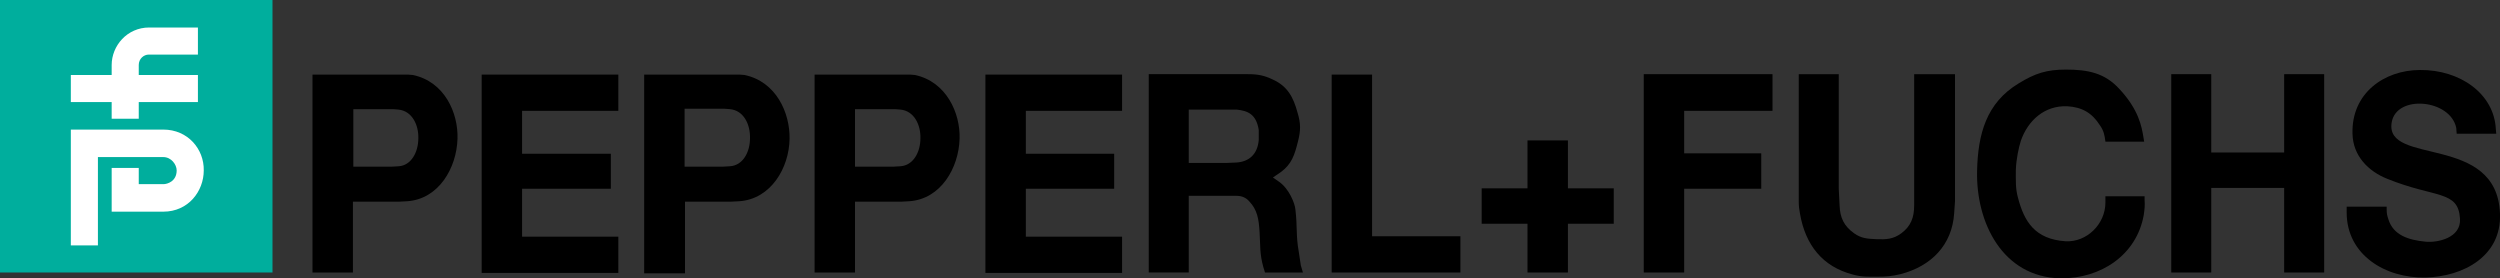
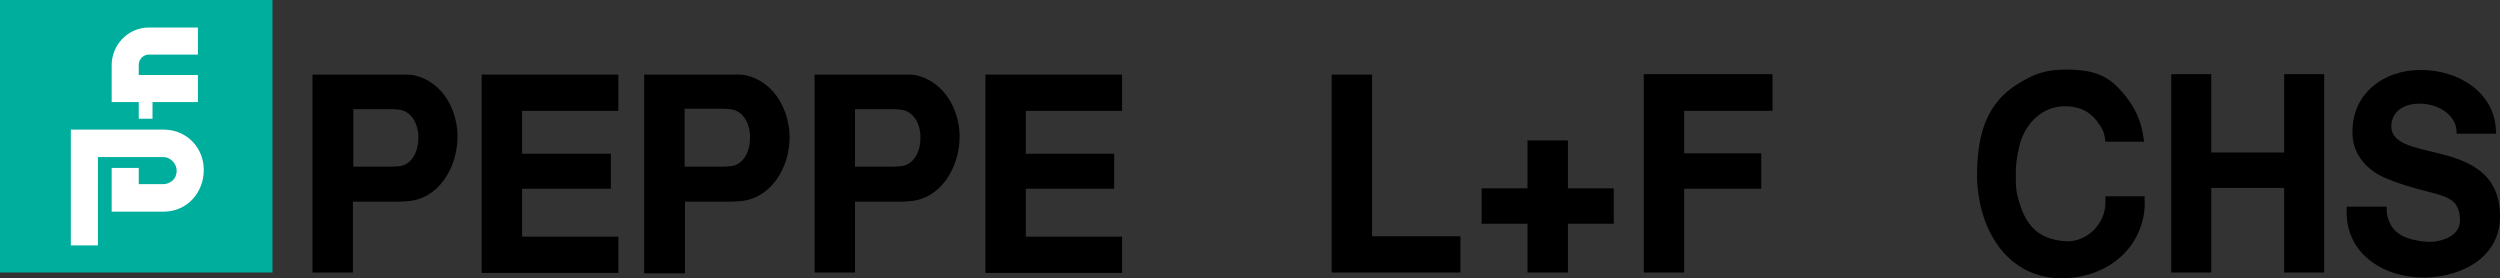
<svg xmlns="http://www.w3.org/2000/svg" version="1.1" id="layer" x="0px" y="0px" viewBox="0 0 600 66.8" style="enable-background:new 0 0 600 66.8;" xml:space="preserve">
  <rect x="0" y="0" width="600" height="66.8" fill="#333333" stroke="none" />
  <style type="text/css">
	.st0{fill:#00AE9D;}
	.st1{fill:#FFFFFF;}
</style>
  <g>
-     <path d="M459.4,45.3v4c0,2.9-0.8,5-3.1,6.7c-1.9,1.4-3.6,1.5-6,1.4c-2.2-0.1-3.6-0.2-5.3-1.4c-2.4-1.7-3.4-3.7-3.5-6.7l-0.2-4V17.8   h-9.6v30.6c0,1.1,0.1,1.8,0.3,2.9c1.3,7.5,5.4,12.7,12.7,14.6c2.2,0.6,3.6,0.5,5.9,0.5c2.2,0,3.4-0.1,5.5-0.6   c7.4-1.9,12.4-7,12.9-14.6l0.2-2.9V17.8h-9.8V45.3z" />
    <polygon points="548.2,36.6 530.7,36.6 530.7,17.8 521.1,17.8 521.1,65.4 530.7,65.4 530.7,45.1 548.2,45.1 548.2,65.4 557.8,65.4    557.8,17.8 548.2,17.8  " />
    <path d="M514.7,47.1h-9.4v1.5c0,5.2-4.5,9.6-9.6,9.3c-7.3-0.5-9.9-4.7-11.4-10.5c-0.6-2.2-0.5-4-0.5-6.6c0.1-2.7,0.7-5.4,1.2-7   c1.7-4.9,5.7-8.5,11.1-8.3c3.6,0.2,6,1.6,7.9,4.6c0.9,1.3,1.1,2.3,1.3,3.9h9.3l-0.2-1.2c-0.4-2.4-1.1-6.5-5.8-11.5   c-3.5-3.8-7.5-4.6-12.8-4.6c-4.6,0-7.4,0.9-11.3,3.3c-7.8,4.7-9.8,12.2-10,21c-0.3,12.4,6.1,25.5,20,25.8c9.7,0.1,18.3-5.6,20-15.2   c0.2-1.4,0.3-2.2,0.2-3.7L514.7,47.1z" />
    <path d="M574,29.4c1.1-6.8,14.1-5.6,15.5,1.3c0.1,1.2,0.1,1.4,0.1,1.4h9.5L599,31c-0.4-8.5-8.6-14.3-18.2-14.2   c-8.6,0-16.5,5.6-16.2,15.3c0.1,5.3,3.8,9,8.3,10.8c11.6,4.7,17.1,2.7,17.5,9.6c0.3,4.6-5.4,5.8-8.3,5.5c-4-0.4-7.7-1.5-8.9-5.4   c-0.3-0.9-0.4-1.4-0.4-2.3v-0.7h-9.6V51c0,10.2,9.3,15.8,18.9,15.6c9.2-0.2,18.3-5.2,17.9-15.3C599.3,31.9,572.3,39.9,574,29.4" />
    <polygon points="236.5,65.5 269.3,65.5 269.3,56.8 246.2,56.8 246.2,45.3 267.4,45.3 267.4,36.9 246.2,36.9 246.2,26.6 269.3,26.6    269.3,17.9 236.5,17.9  " />
    <polygon points="115.6,65.5 148.4,65.5 148.4,56.8 125.3,56.8 125.3,45.3 146.6,45.3 146.6,36.9 125.3,36.9 125.3,26.6 148.4,26.6    148.4,17.9 115.6,17.9  " />
    <polygon points="329.3,56.7 329.3,17.9 319.6,17.9 319.6,65.4 350.5,65.4 350.5,56.7  " />
    <path d="M178.7,18c-0.7-0.1-1.4-0.1-2.3-0.1h-21.8v47.7h9.8V48.4h11l2-0.1c7.6-0.5,12-8,12.1-15C189.6,27.1,186.3,19.6,178.7,18    M175.2,39.9l-1.7,0.1h-9.2V26.1h9.6c0.5,0,0.9,0.1,1.3,0.1c3.3,0.3,4.9,3.7,4.8,7C180,36.5,178.3,39.7,175.2,39.9" />
    <path d="M219.6,18c-0.7-0.1-1.4-0.1-2.3-0.1h-21.8v47.5h9.7v-17h11.1l1.9-0.1c7.6-0.5,11.9-8,12.1-15   C230.5,27.1,227.1,19.6,219.6,18 M216.1,39.9l-1.7,0.1h-9.2V26.2h9.6c0.5,0,0.9,0.1,1.3,0.1c3.3,0.3,4.9,3.7,4.8,6.9   C220.9,36.5,219.2,39.7,216.1,39.9" />
-     <path d="M311.7,60.4c-0.7-3.9-0.3-5.9-0.8-10.1c-0.1-1.4-1.5-5.1-4.1-6.8l-1.3-0.9l1.9-1.3c2.6-1.9,3.3-4.1,4.1-7.3   c0.7-2.7,0.7-4.4-0.1-7c-1-3.7-2.4-6.3-5.9-7.9c-2.1-1-3.6-1.3-6-1.3h-23.8v47.6h9.6V47h10.1h1.4c1.3,0,2.3,0.5,3,1.3   c2,2.1,2.3,4.3,2.5,7.4c0.2,3.2,0,5.2,0.9,8.4l0.4,1.3h9.1l-0.5-1.7L311.7,60.4z M302.1,33.6c-0.3,3.5-2.4,5.2-5.3,5.4l-2.3,0.1   h-9.2V26.3h10.3h1.2c2.7,0.3,4.7,1.1,5.3,4.9C302.1,31.9,302.1,32.8,302.1,33.6" />
    <polygon points="387.3,45.2 376.3,45.2 376.3,33.7 366.6,33.7 366.6,45.2 355.6,45.2 355.6,53.7 366.6,53.7 366.6,65.4 376.3,65.4    376.3,53.7 387.3,53.7  " />
    <path d="M99.1,18c-0.7-0.1-1.4-0.1-2.3-0.1H75v47.5h9.7v-17h11.1l1.9-0.1c7.6-0.5,11.9-8,12.1-15C110,27.1,106.7,19.6,99.1,18    M95.7,39.9L94,40h-9.2V26.2h9.5c0.5,0,0.9,0.1,1.3,0.1c3.3,0.3,4.9,3.7,4.8,6.9C100.4,36.5,98.7,39.7,95.7,39.9" />
    <rect class="st0" width="65.4" height="65.4" />
    <path class="st1" d="M39.2,31.1H17v27.8h6.5V37.7h15.7c1.9,0,3.2,1.8,3.2,3.2c0,2.6-2.2,3.3-3.2,3.3h-5.9v-3.9h-6.5v10.5h12.4   c6,0,9.7-4.9,9.7-9.9C49,35.8,45.1,31.1,39.2,31.1" />
-     <path class="st1" d="M26.8,28.5h6.5v-4h14.2V18H33.3v-2.4c0-1.5,1.2-2.5,2.4-2.5h11.8V6.6H35.8c-5.3,0-9,4.4-9,9V18H17v6.5h9.8   V28.5z" />
+     <path class="st1" d="M26.8,28.5h6.5v-4h14.2V18H33.3v-2.4c0-1.5,1.2-2.5,2.4-2.5h11.8V6.6H35.8c-5.3,0-9,4.4-9,9V18v6.5h9.8   V28.5z" />
    <polygon points="394.5,65.4 404.2,65.4 404.2,45.3 422.7,45.3 422.7,36.8 404.2,36.8 404.2,26.6 425.4,26.6 425.4,17.8 394.5,17.8     " />
  </g>
</svg>